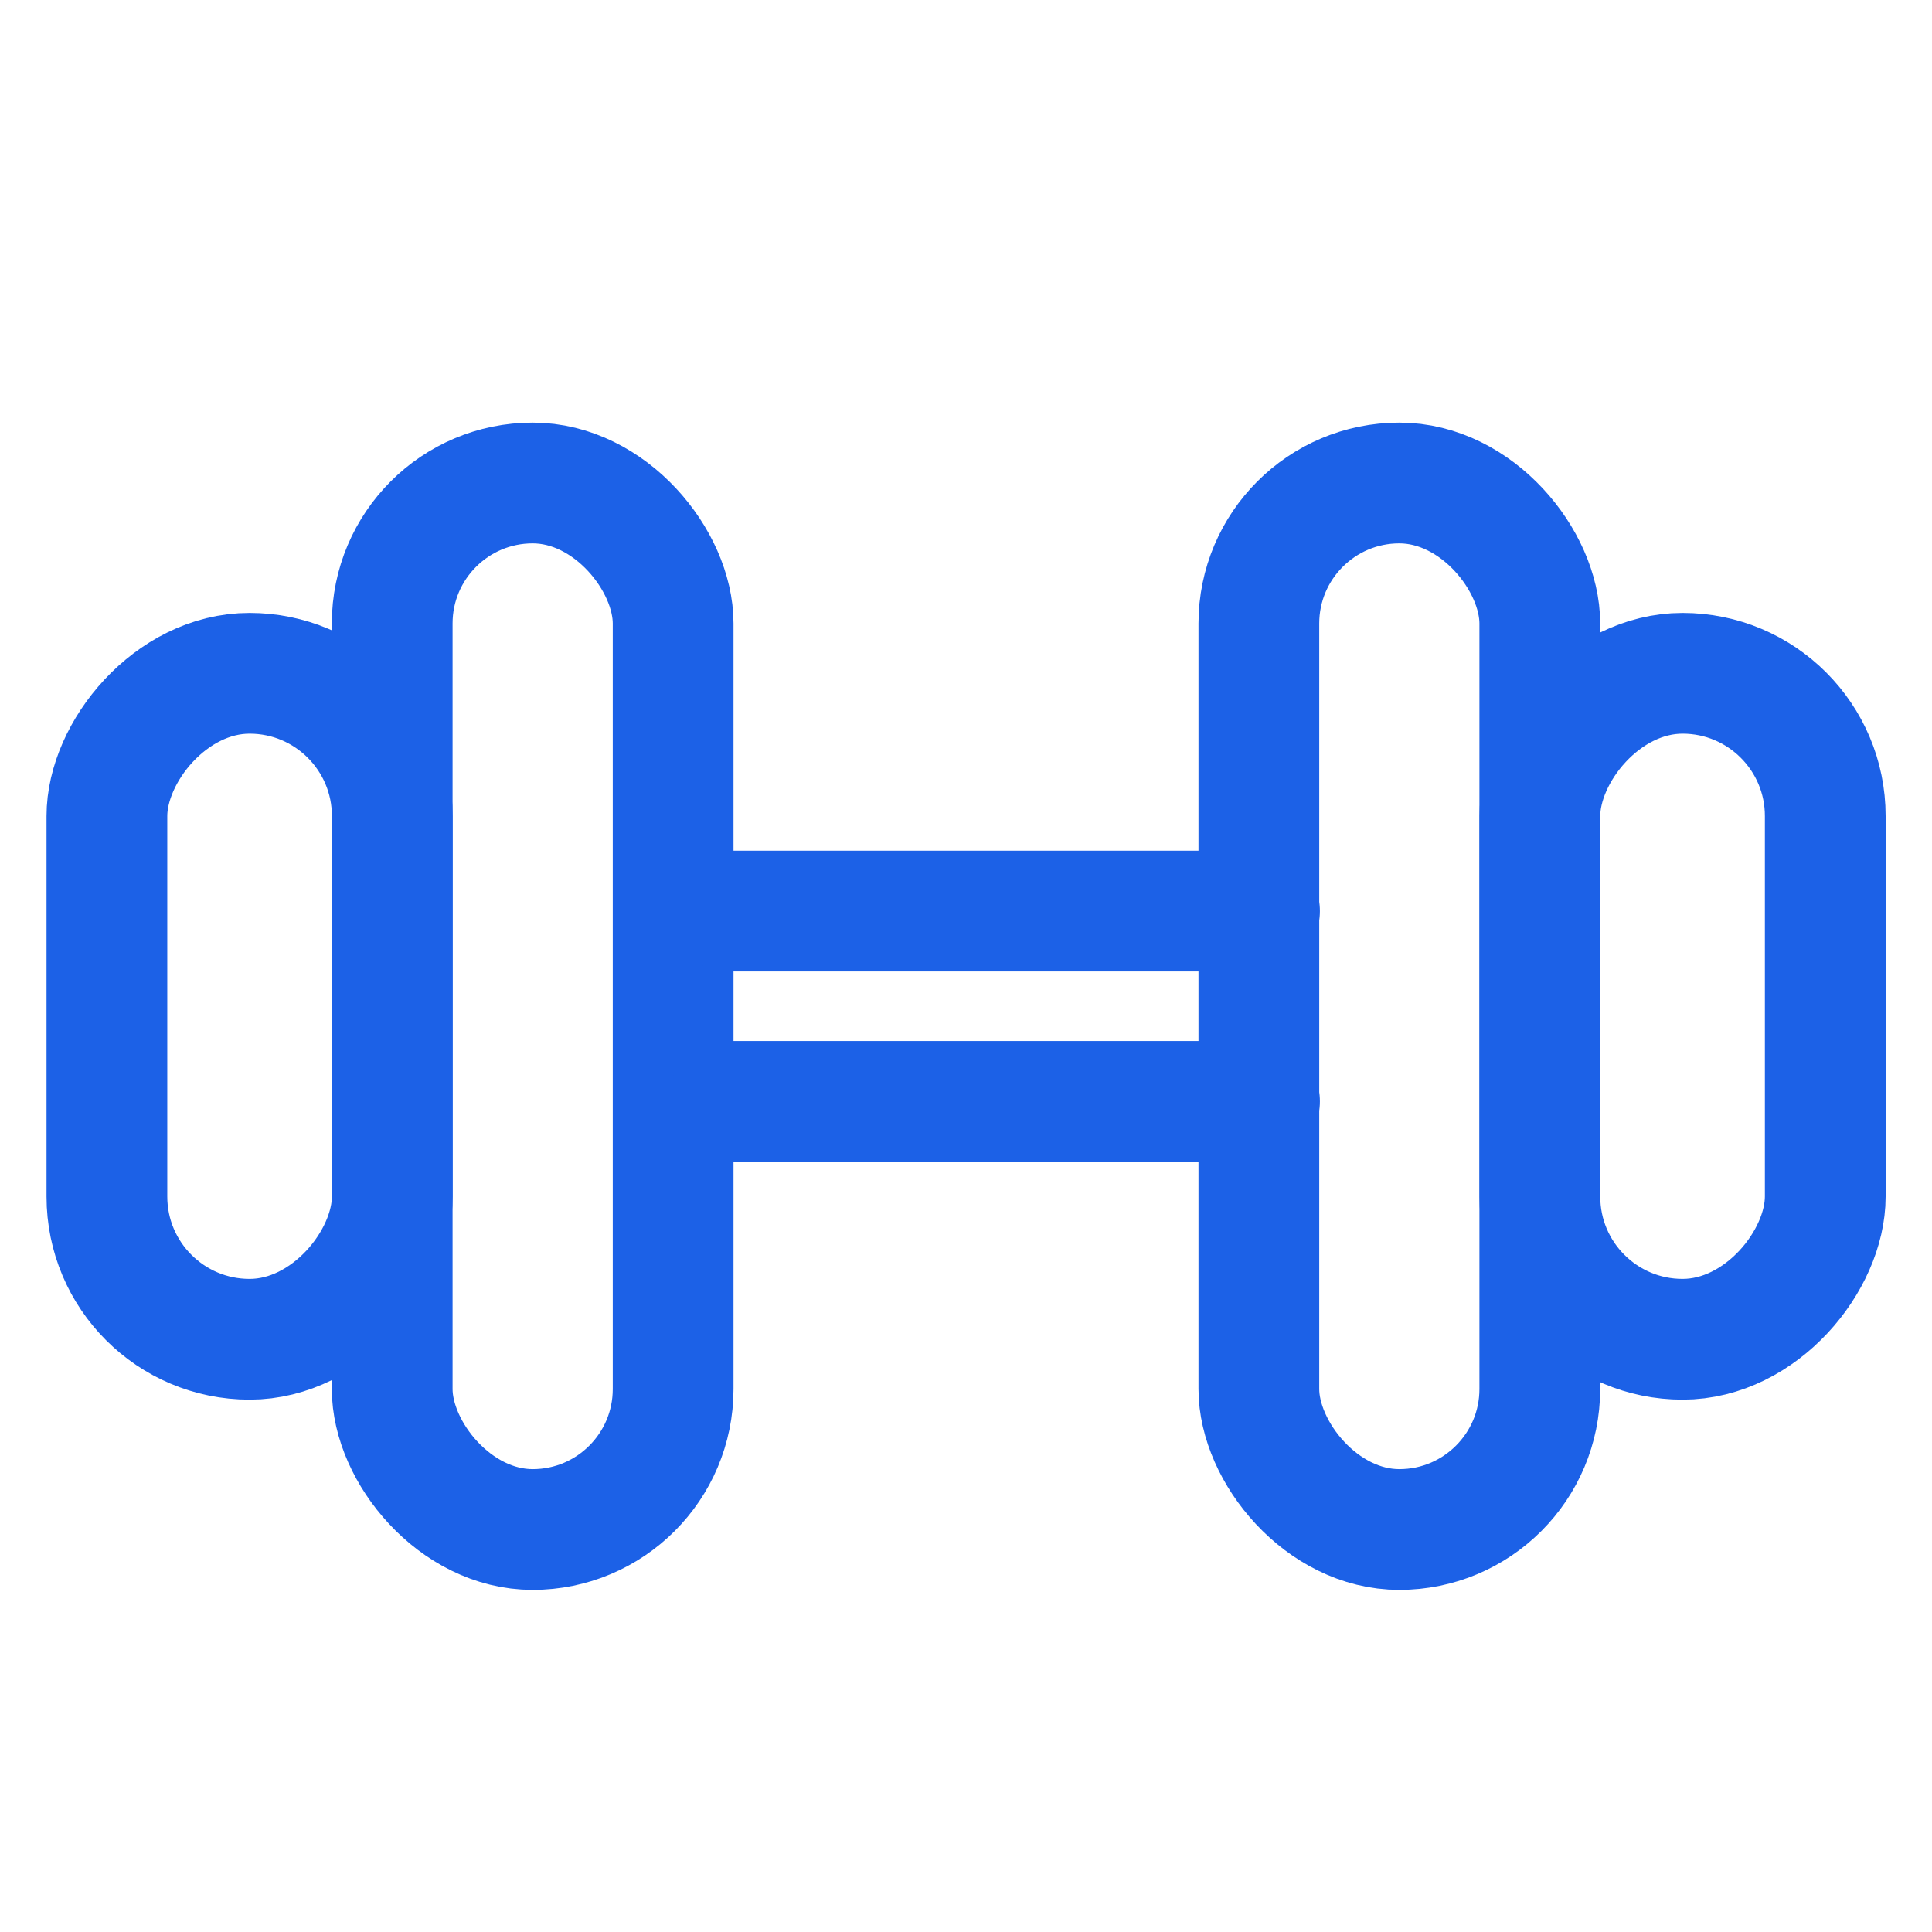
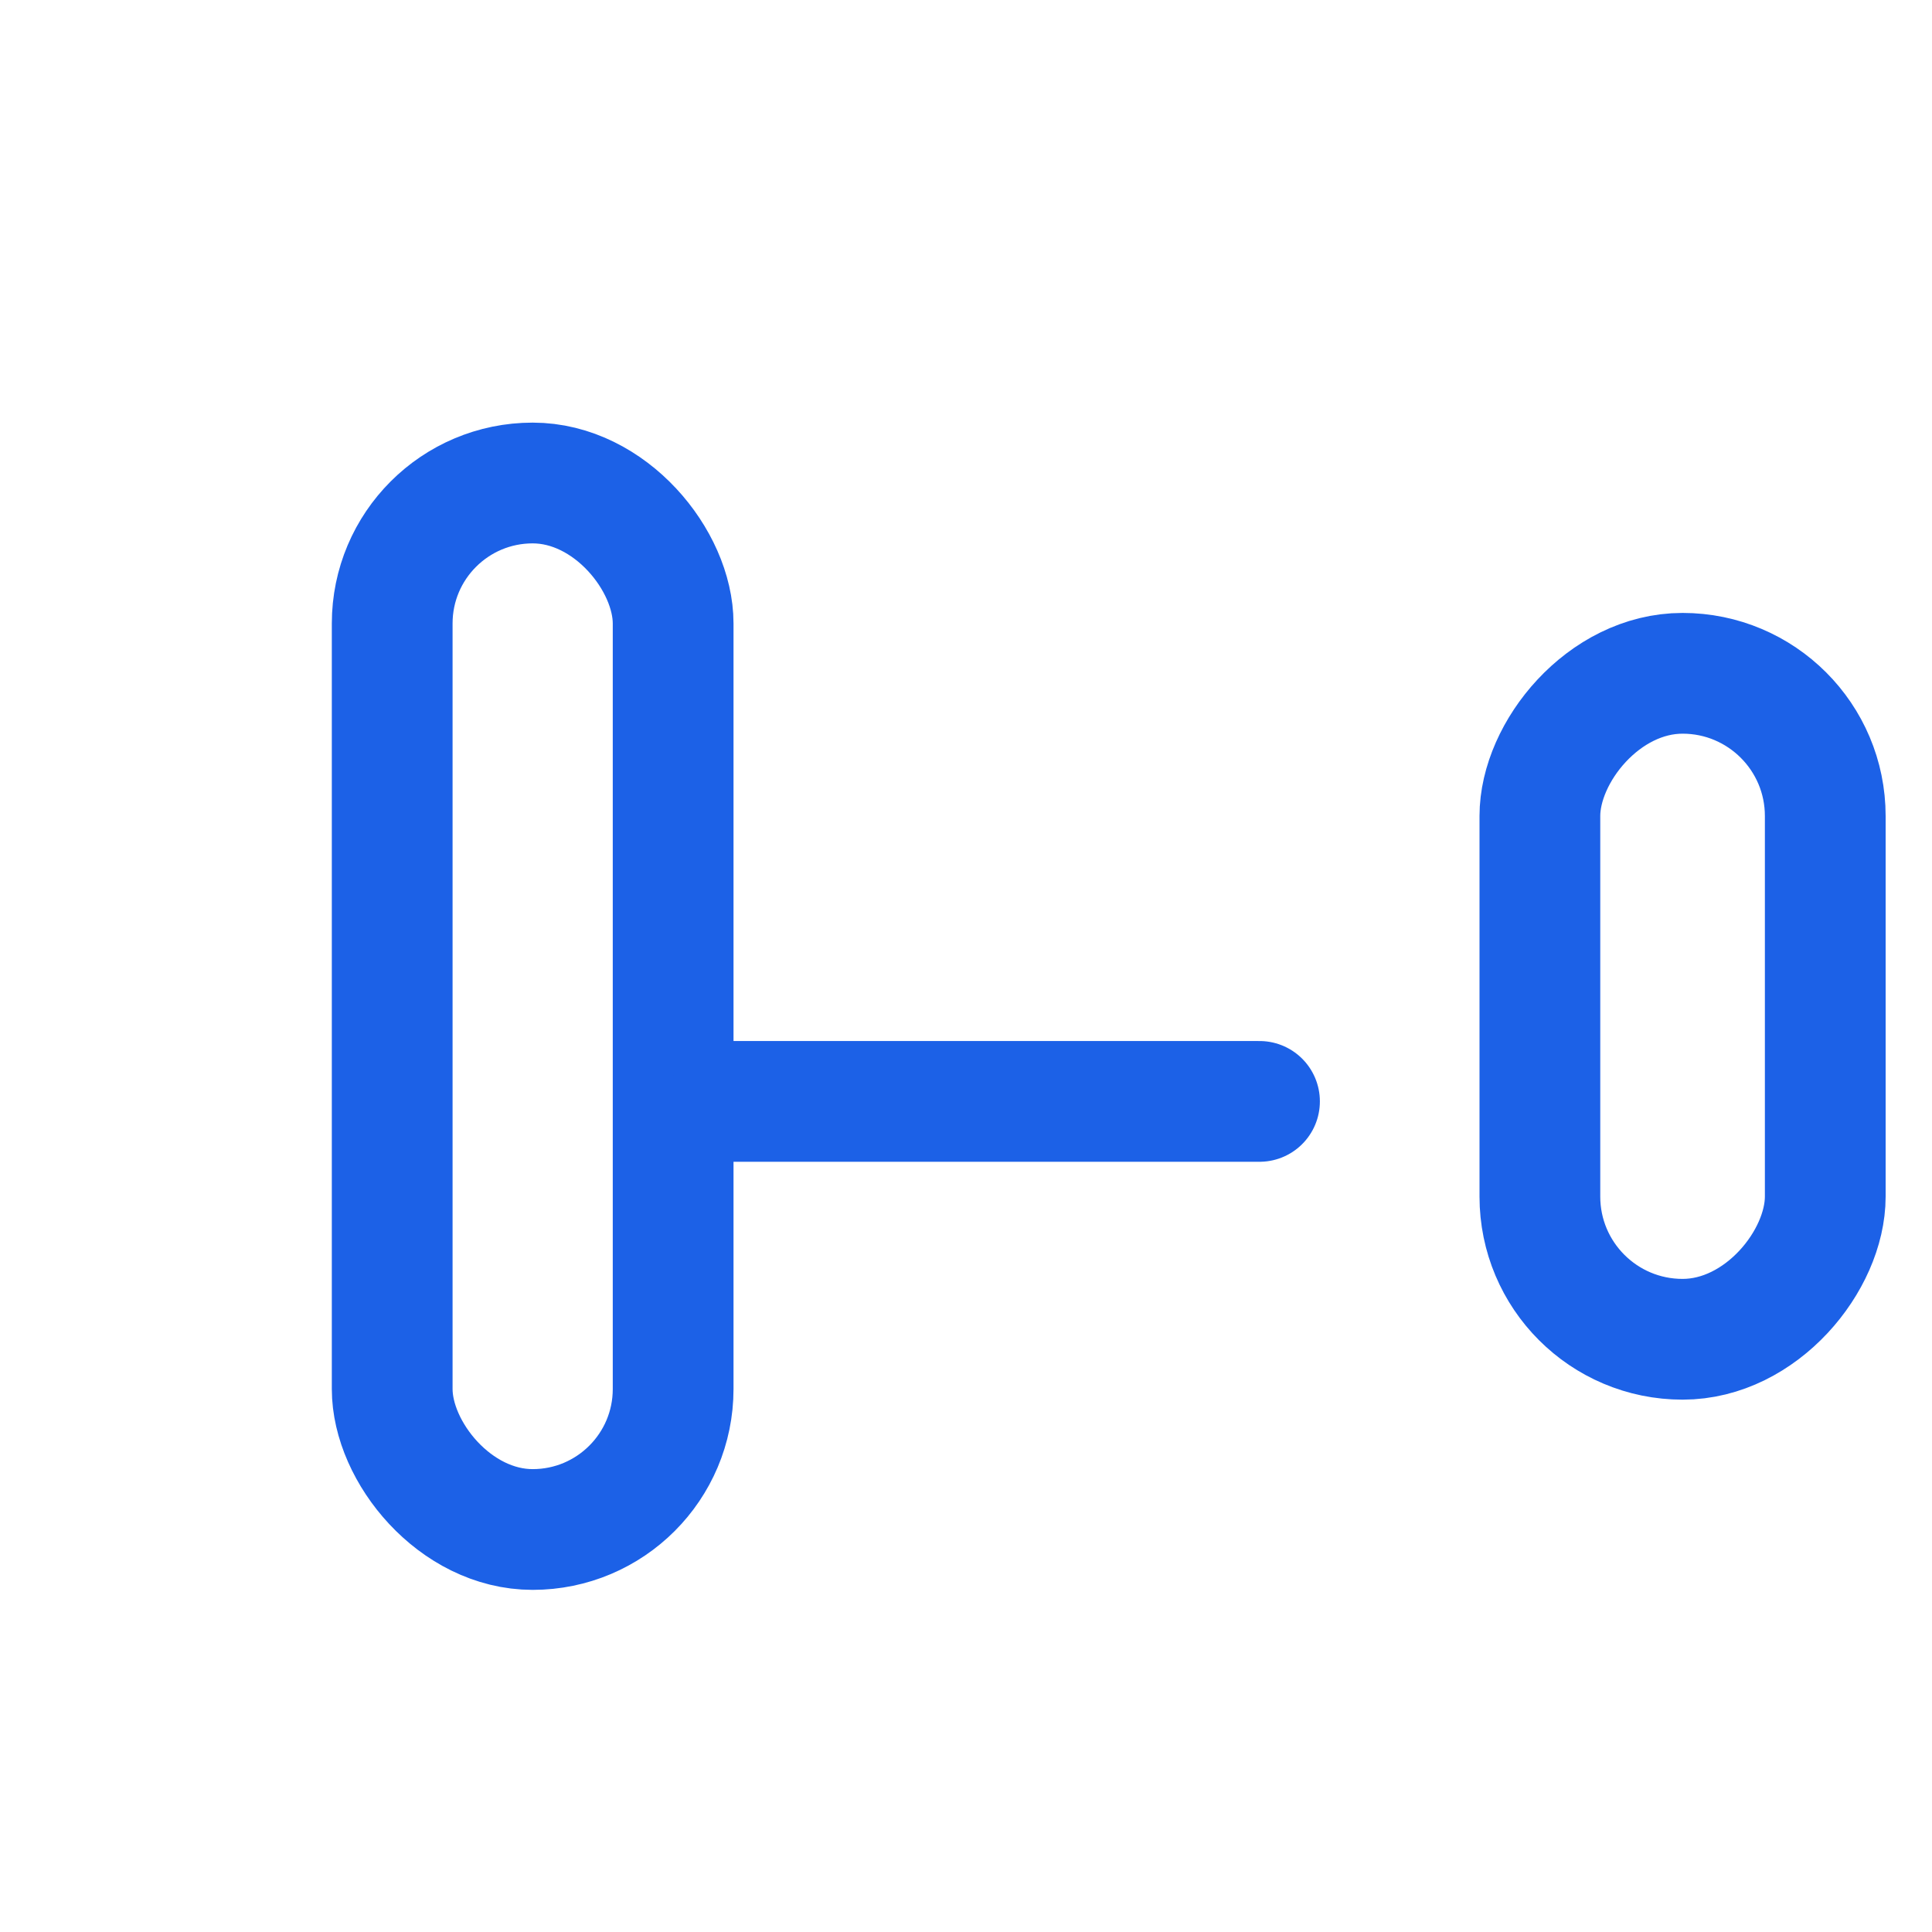
<svg xmlns="http://www.w3.org/2000/svg" width="24px" height="24px" viewBox="0 0 24 24" version="1.1">
  <title>健康与健身</title>
  <g id="跨境" stroke="none" stroke-width="1" fill="none" fill-rule="evenodd">
    <g id="智能家居备份-8" transform="translate(1.327, 2)">
-       <rect id="矩形" x="0.673" y="0" width="20" height="20" />
      <rect id="矩形" stroke="#1C61E7" stroke-width="1.5" stroke-linecap="round" stroke-linejoin="round" x="3.545" y="4" width="3.49" height="13" rx="1.745" />
-       <rect id="矩形备份-59" stroke="#1C61E7" stroke-width="1.5" stroke-linecap="round" stroke-linejoin="round" x="14.311" y="4" width="3.49" height="13" rx="1.745" />
-       <rect id="矩形" stroke="#1C61E7" stroke-width="1.5" stroke-linecap="round" stroke-linejoin="round" transform="translate(1.773, 10.5) scale(-1, 1) translate(-1.773, -10.5) " x="0" y="6.364" width="3.545" height="8.273" rx="1.773" />
      <rect id="矩形备份-60" stroke="#1C61E7" stroke-width="1.5" stroke-linecap="round" stroke-linejoin="round" transform="translate(19.574, 10.5) scale(-1, 1) translate(-19.574, -10.5) " x="17.801" y="6.364" width="3.545" height="8.273" rx="1.773" />
      <path d="" id="路径-6" stroke="#979797" stroke-width="0.5" />
      <line x1="7.719" y1="11.682" x2="14.319" y2="11.682" id="路径-87" stroke="#1C61E7" stroke-width="1.5" stroke-linecap="round" stroke-linejoin="round" />
-       <line x1="7.719" y1="9.318" x2="14.319" y2="9.318" id="路径-87" stroke="#1C61E7" stroke-width="1.5" stroke-linecap="round" stroke-linejoin="round" />
    </g>
  </g>
</svg>